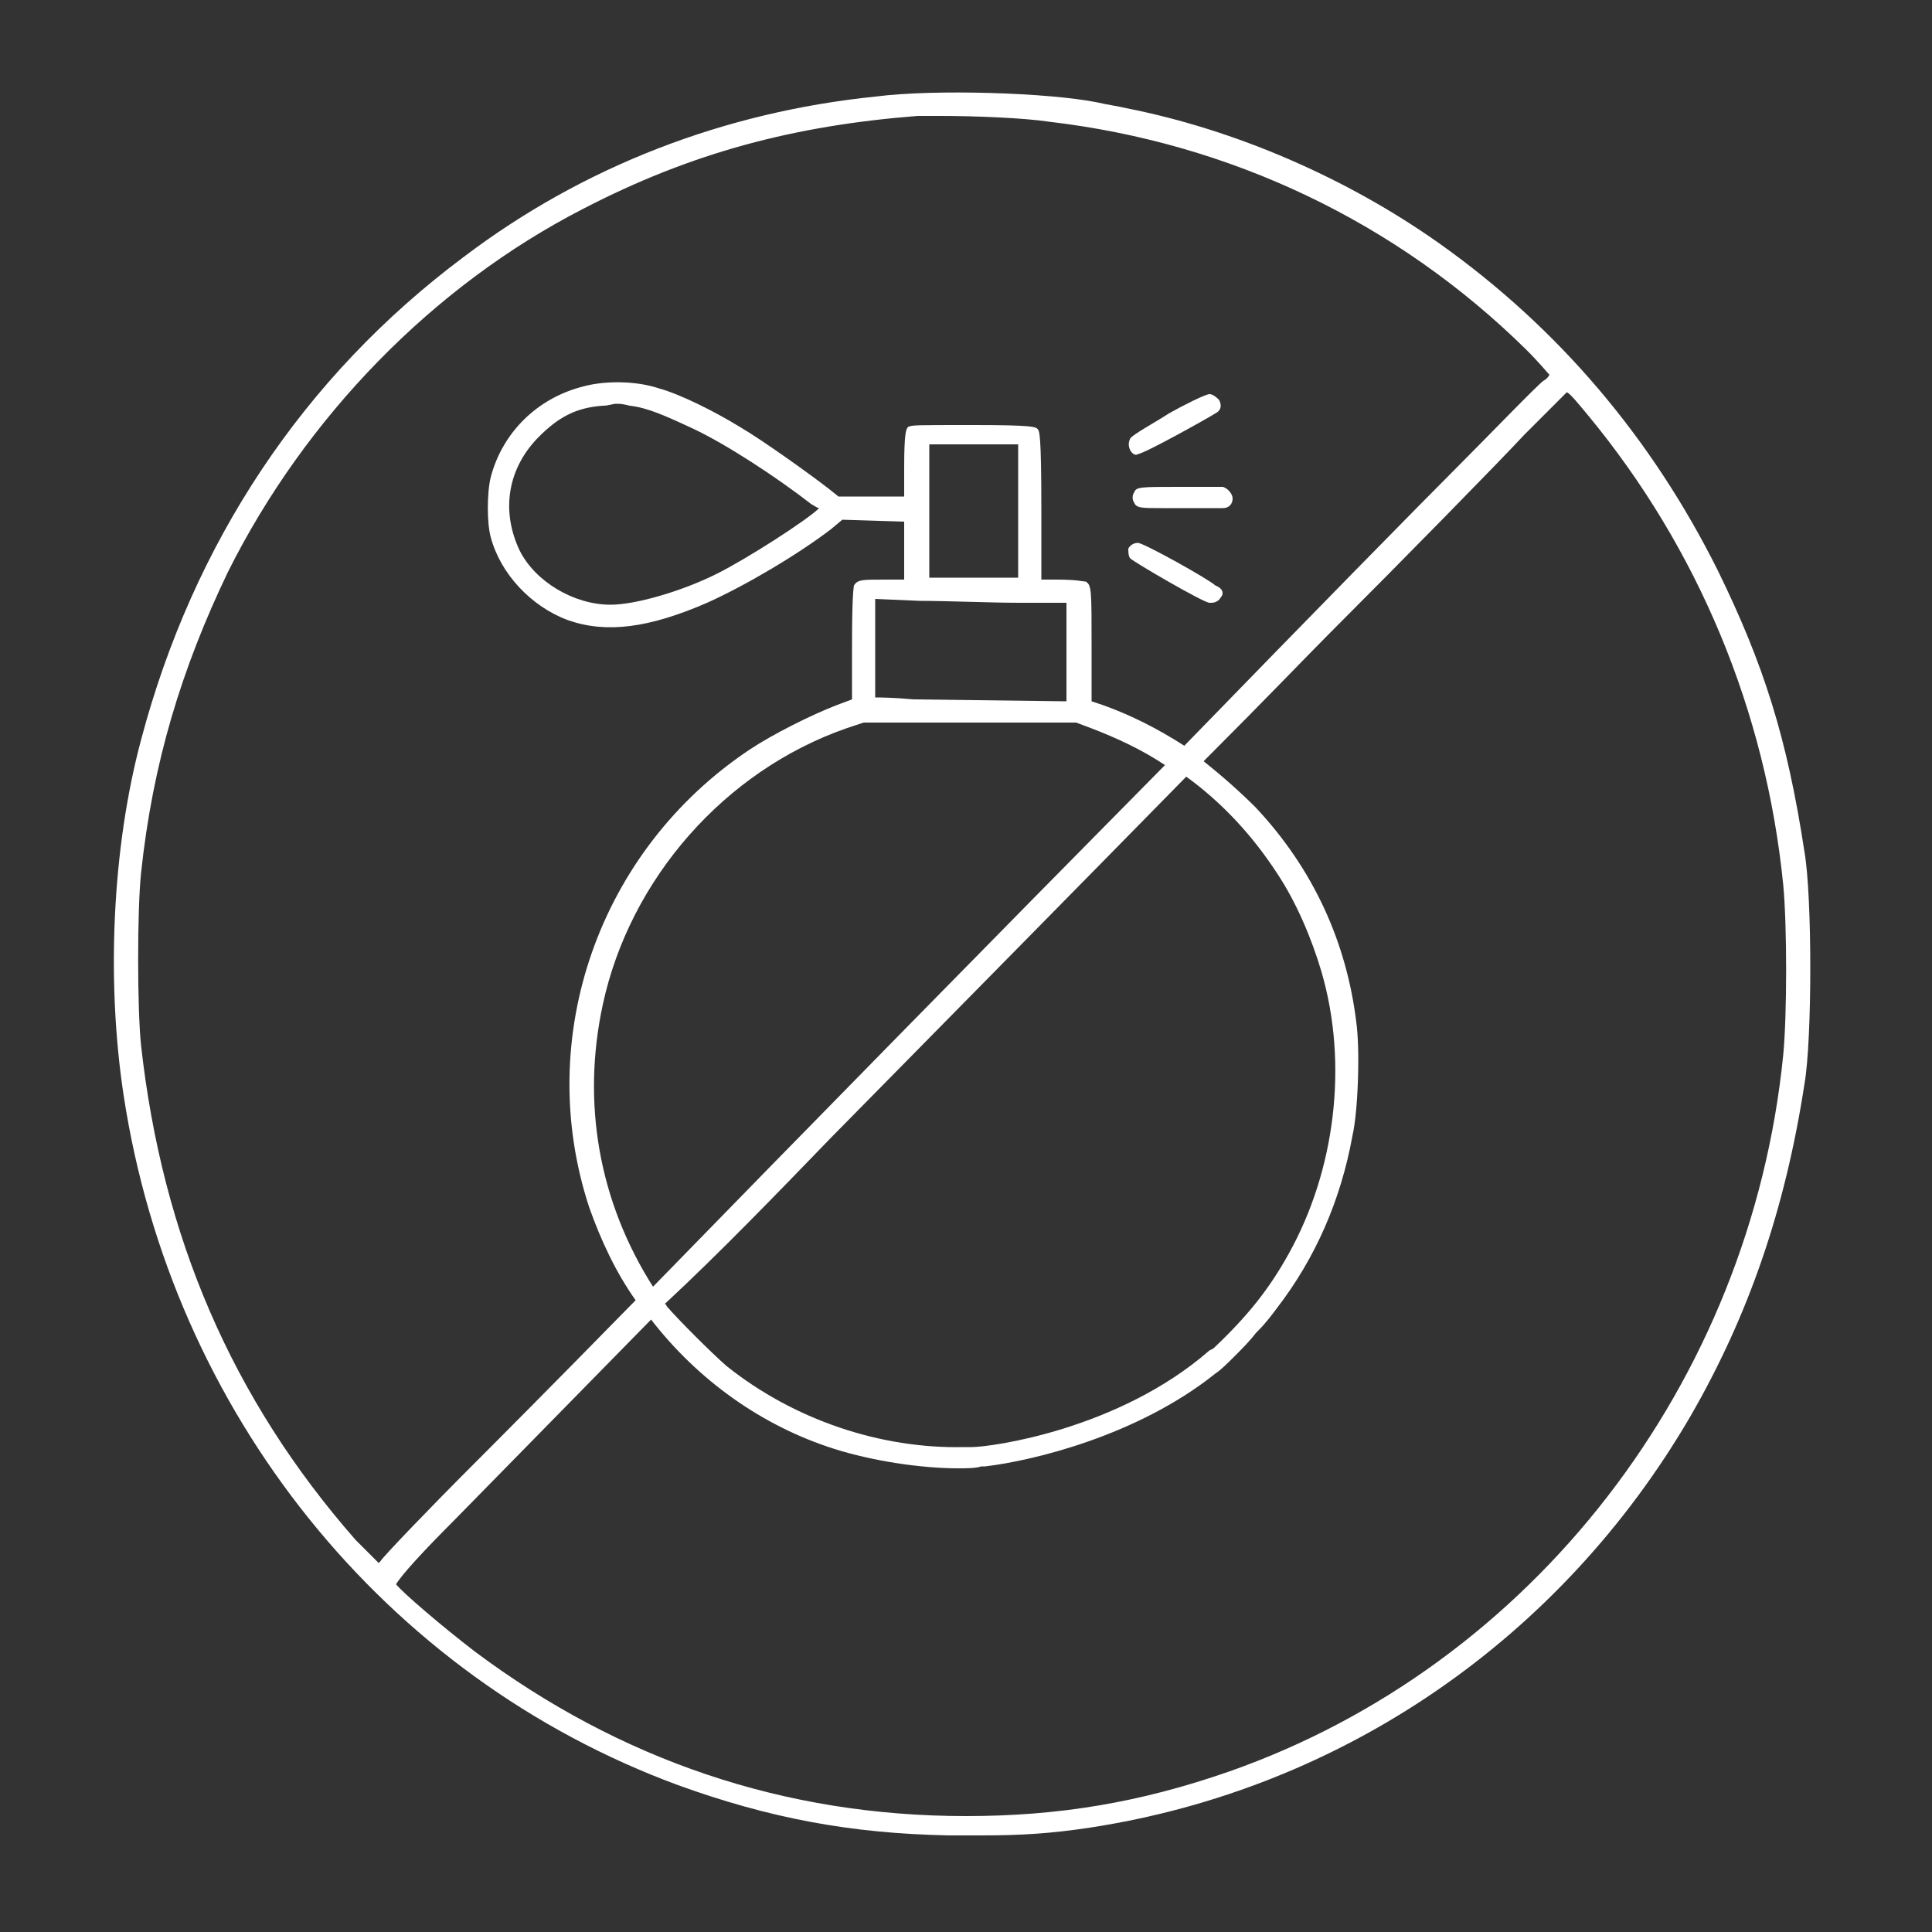
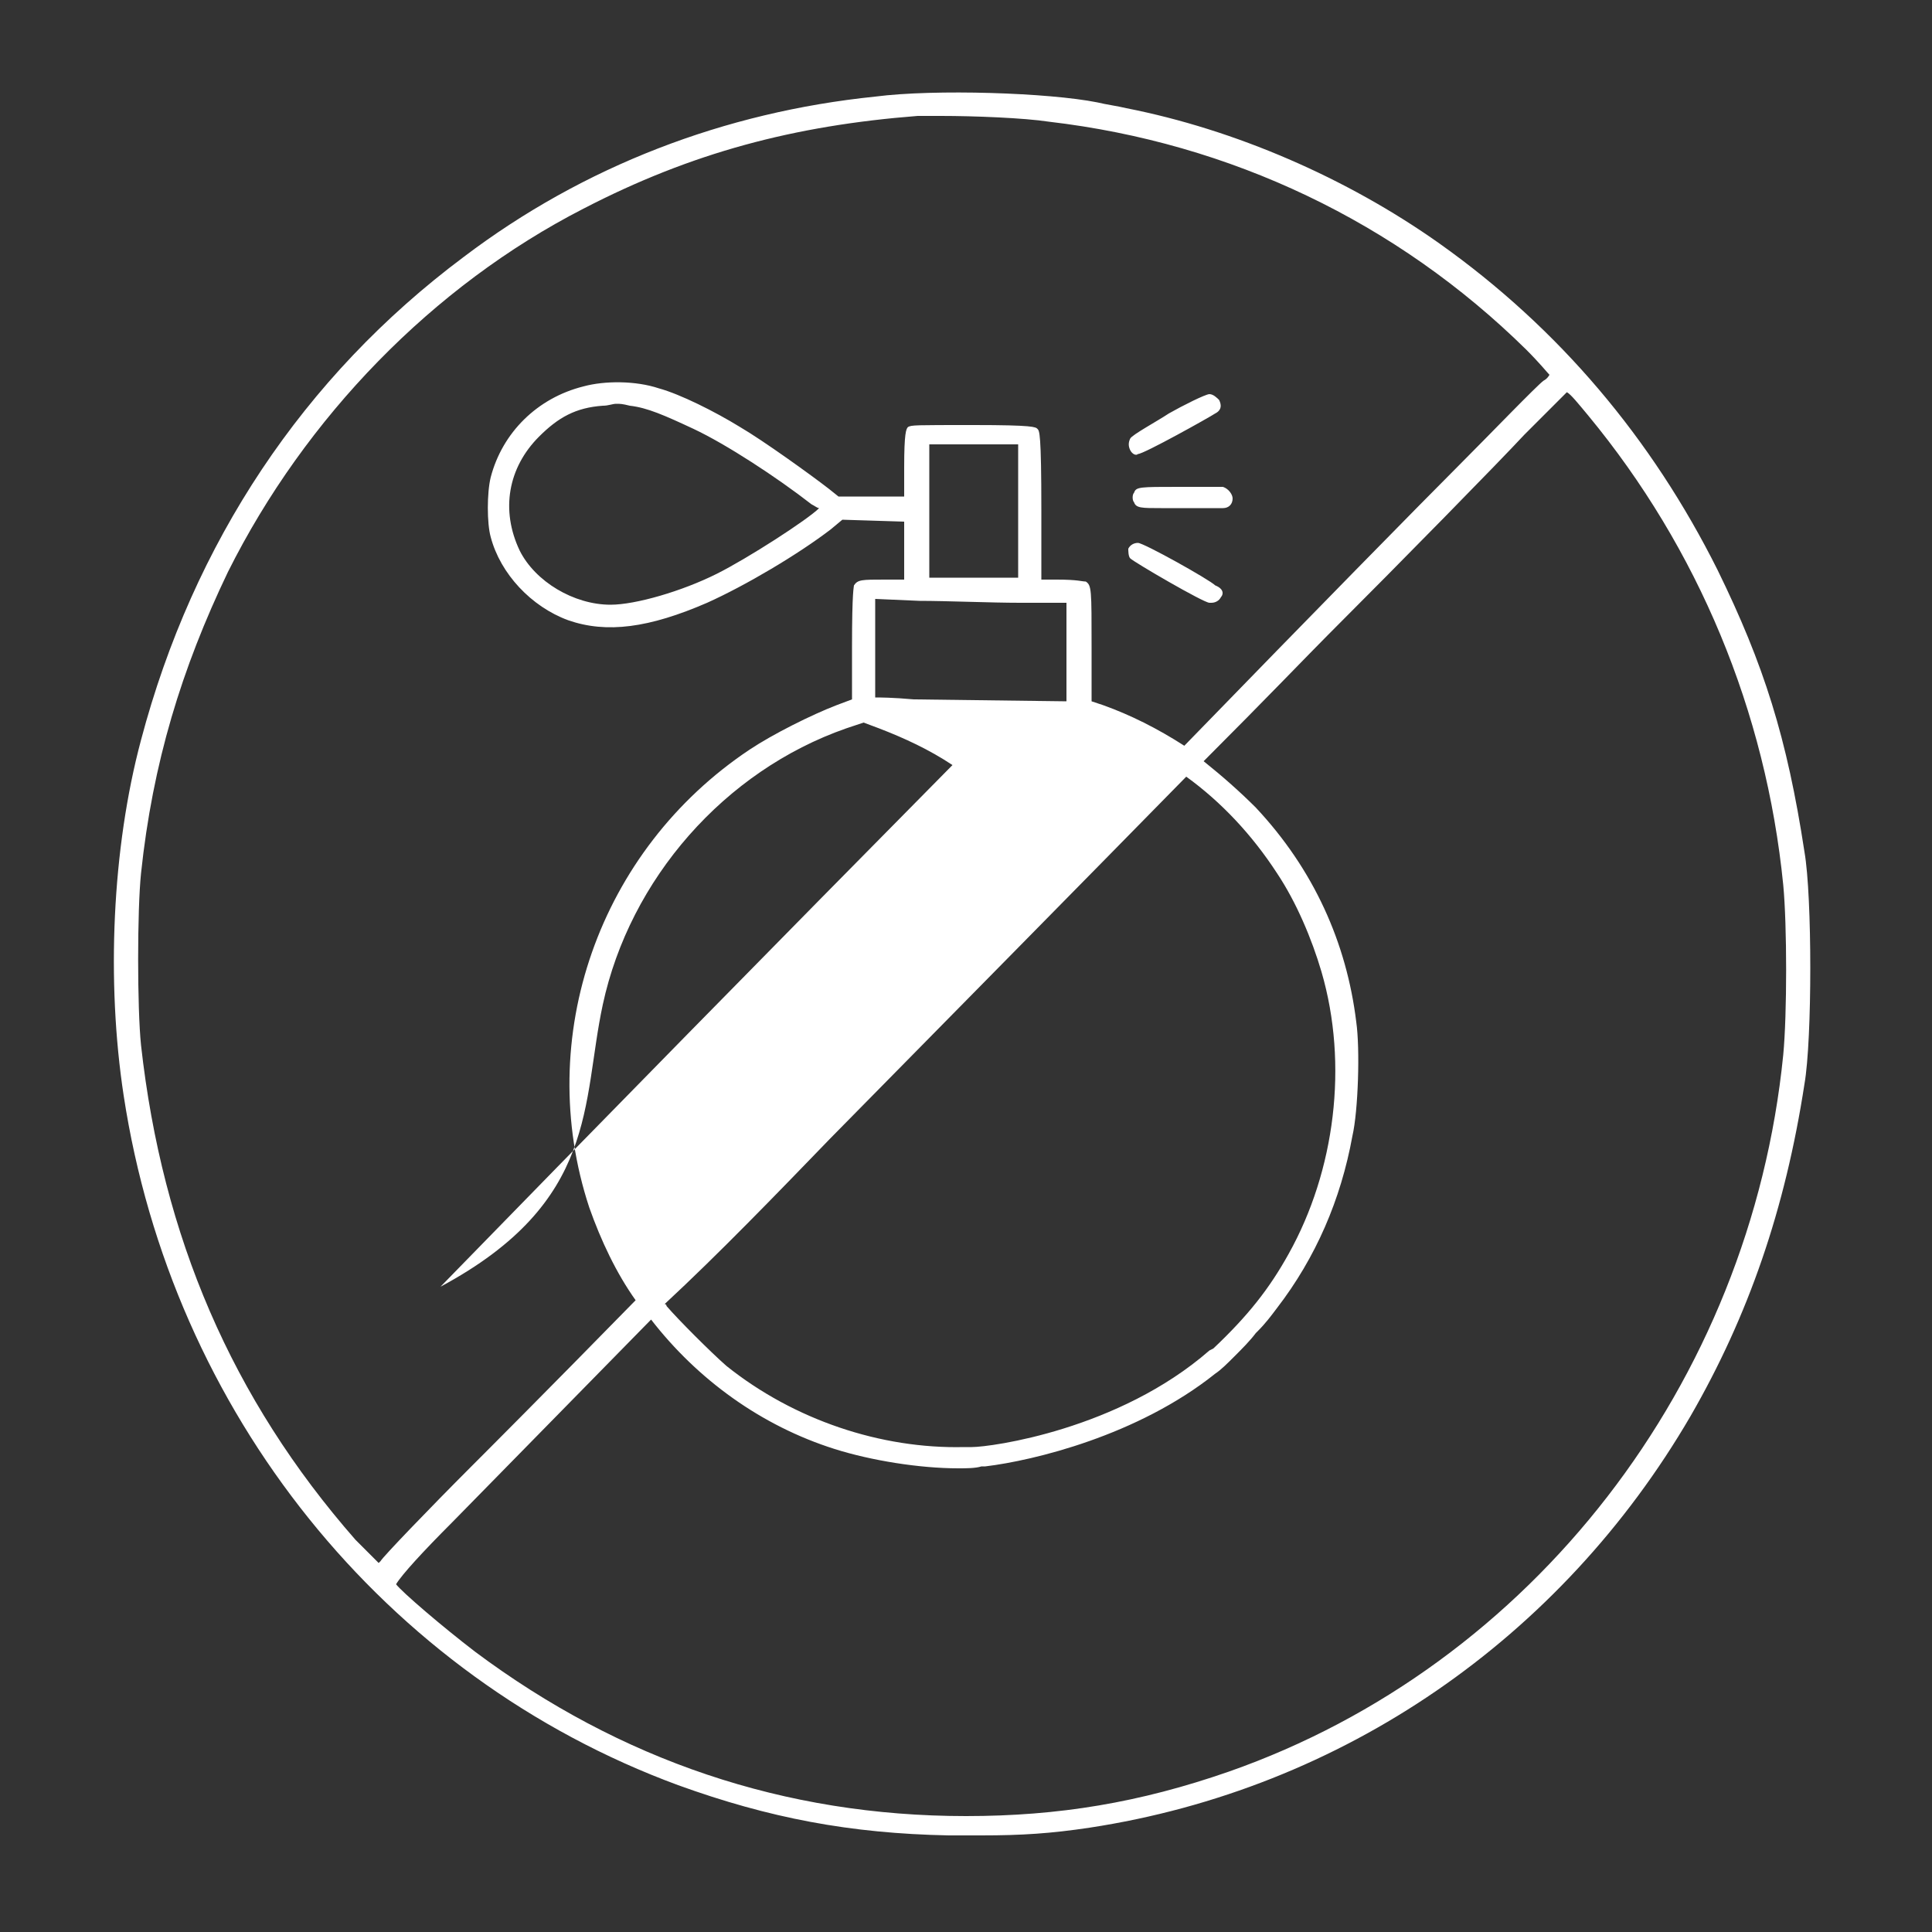
<svg xmlns="http://www.w3.org/2000/svg" xml:space="preserve" style="enable-background:new 0 0 100 100;" viewBox="0 0 100 100" y="0px" x="0px" id="Layer_1" version="1.1">
  <rect x="0" y="0" width="100" height="100" fill="#333333" stroke="none" />
  <style type="text/css">
	.st0{fill:#FFFFFF;}
</style>
-   <path d="M93.4,44.1L93.4,44.1c-0.9-5.9-2.1-9.7-4.5-14.6c-3.4-6.8-8.2-12.5-14.4-16.9c-4.8-3.4-10.6-5.9-16.2-7  c-0.4-0.1-1.1-0.2-1.5-0.3C54.3,4.8,48.4,4.6,45.3,5C37.5,5.8,30.2,8.6,24,13.3c-8.3,6.2-14,14.8-16.7,25  c-1.5,5.6-1.8,12.5-0.9,18.4c2.5,16.4,13.5,30.1,28.7,35.7c4.7,1.7,8.9,2.5,14,2.6c0.6,0,1.2,0,1.7,0c2.1,0,3.6-0.1,5.6-0.4  c13.1-2,24.4-9.8,31.1-21.3c3-5.2,4.9-10.7,5.9-17.2C93.8,53.8,93.8,46.4,93.4,44.1z M45.3,36.1v-5.1l2.3,0.1c1.4,0,3.7,0.1,5.2,0.1  h2.4v5.1l-7.9-0.1C46.2,36.1,45.5,36.1,45.3,36.1L45.3,36.1L45.3,36.1z M48.1,30V23l4.6,0v0.1c0,0.2,0,1.7,0,3.7l0,3.1H48.1z   M31.2,52c1.4-6.5,6.3-12.1,12.6-14.3l0.9-0.3h11l0.8,0.3c1.3,0.5,2.6,1.1,3.8,1.9c-8.7,8.8-19.1,19.4-26.5,27  C31,62.2,30.1,57.1,31.2,52z M43,58.9c6.4-6.5,13.3-13.5,18.4-18.7c1.8,1.3,3.4,3,4.7,5c1,1.5,1.8,3.4,2.3,5.1  c1.4,4.8,0.7,10.3-1.7,14.6c-1,1.8-2.1,3.2-3.9,4.9l-0.2,0.1c-4.7,4.1-11.3,5-12.3,5l-0.3,0v0c0,0-0.1,0-0.1,0  c-4.3,0.1-8.8-1.4-12.3-4.2c-0.8-0.7-2.5-2.4-3.1-3.1c0,0,0-0.1-0.1-0.1C37.2,64.9,40.1,61.9,43,58.9z M42.4,26.3  c-0.6,0.6-3.7,2.6-5.3,3.4c-1.8,0.9-4.2,1.6-5.5,1.6c-1.9,0-3.9-1.2-4.7-2.8c-1-2.1-0.6-4.3,1-5.9c1-1,1.9-1.5,3.3-1.6  c0.3,0,0.5-0.1,0.7-0.1c0.2,0,0.3,0,0.7,0.1c0.9,0.1,1.8,0.5,3.3,1.2c1.7,0.8,4.3,2.5,6.1,3.9C42.2,26.2,42.3,26.3,42.4,26.3z   M79.9,19.7c-0.3,0.2-2.9,2.9-4.4,4.4c-1.9,1.9-7.5,7.6-14.2,14.5c-1.4-0.9-2.8-1.6-4.2-2.1l-0.6-0.2l0-2.8c0-3,0-3.2-0.3-3.4  C56,30.1,55.8,30,54.7,30h-0.8v-3.6c0-4-0.1-4.1-0.2-4.2c-0.1-0.1-0.2-0.2-3.3-0.2S47.2,22,47,22.1c-0.1,0.1-0.2,0.3-0.2,2.1v1.5  h-3.4l-0.5-0.4c-0.9-0.7-3.4-2.5-4.6-3.2c-1.3-0.8-3.1-1.7-4.2-2c-1.2-0.4-2.8-0.4-3.9-0.1c-2.4,0.6-4.2,2.4-4.8,4.7  c-0.2,0.8-0.2,2.4,0,3.1c0.5,1.9,2.1,3.6,4,4.3c2,0.7,4.2,0.4,7.2-0.9c2-0.9,4.7-2.5,6.4-3.8l0.6-0.5l3.2,0.1v3h-1  c-1.2,0-1.4,0-1.6,0.3c0,0.1-0.1,0.2-0.1,3.2v2.7l-0.8,0.3C42,37,40,38,38.8,38.8c-7.8,5.2-11.2,14.9-8.3,23.7  c0.6,1.7,1.4,3.4,2.4,4.8c-4.6,4.7-7.9,8-8.5,8.6c-2.2,2.2-4.6,4.7-4.7,4.9l0,0c0,0-0.1,0.1-0.1,0.1c-0.1-0.1-0.6-0.6-1.2-1.2  C12,72.4,8.4,64,7.3,54.1c-0.2-1.9-0.2-7,0-8.9c0.6-5.7,2.1-10.6,4.5-15.6c4-8,10.6-14.8,18.4-18.8C35.8,7.9,41.1,6.5,47.5,6  c0.3,0,0.7,0,1.2,0c1.7,0,4.3,0.1,5.6,0.3c9.4,1.1,18,5.2,24.7,11.8c0.7,0.7,1.1,1.2,1.2,1.3C80.2,19.4,80.1,19.6,79.9,19.7z   M23.4,78.8c0.5-0.5,4.7-4.8,10.3-10.5c2.4,3.1,5.7,5.5,9.5,6.7c1.9,0.6,4.4,1,6.4,1c0.4,0,0.9,0,1.2-0.1c0,0,0.1,0,0.2,0  c2.5-0.3,7.9-1.6,11.9-4.8c0.3-0.2,0.6-0.5,1-0.9c0.4-0.4,0.8-0.8,1.1-1.2l0.1-0.1c0.4-0.4,0.7-0.8,1-1.2c2-2.6,3.3-5.6,3.9-8.9  c0.3-1.3,0.4-4.5,0.2-5.9l0,0C69.7,48.8,68,45,65,41.8c-0.8-0.8-1.7-1.6-2.7-2.4c3.2-3.2,5.5-5.6,6.4-6.5c3.9-3.9,8.9-9,10.2-10.4  c1.2-1.2,2-2,2.2-2.2c0.2,0.1,0.6,0.6,1.1,1.2c5.7,6.9,9.2,15.3,10.1,24.3c0.2,2.1,0.2,6.7,0,8.8c-1.7,17-13,31.6-28.7,37.1  c-4.6,1.6-8.8,2.3-13.6,2.3c-9.4,0-17.9-2.9-25.4-8.5c-1.7-1.3-3.8-3.1-4.1-3.5C20.8,81.5,21.9,80.3,23.4,78.8z M63.8,25.8  c0,0.3-0.2,0.5-0.5,0.5c-0.6,0-2.3,0-2.3,0c-0.4,0-0.7,0-0.9,0c-1,0-1.3,0-1.4-0.3c-0.1-0.1-0.1-0.4,0-0.5c0.1-0.3,0.3-0.3,2.3-0.3  c0,0,1.7,0,2.3,0C63.6,25.3,63.8,25.6,63.8,25.8z M63.2,30.9c-0.1,0.2-0.3,0.3-0.5,0.3c0,0-0.1,0-0.1,0c-0.3,0-3.9-2.1-4.1-2.3  c-0.1-0.1-0.1-0.4-0.1-0.5c0.1-0.2,0.3-0.3,0.5-0.3c0.3,0,3.7,1.9,4,2.2C63.4,30.5,63.3,30.8,63.2,30.9z M58.5,23.3  c-0.1-0.2-0.1-0.4,0-0.6c0.1-0.2,1.4-0.9,2-1.3c0.7-0.4,1.9-1,2.1-1c0.2,0,0.4,0.2,0.5,0.3c0.2,0.4,0,0.6-0.2,0.7  c-0.3,0.2-3.7,2.1-4,2.1C58.8,23.6,58.6,23.5,58.5,23.3z" class="st0" />
+   <path d="M93.4,44.1L93.4,44.1c-0.9-5.9-2.1-9.7-4.5-14.6c-3.4-6.8-8.2-12.5-14.4-16.9c-4.8-3.4-10.6-5.9-16.2-7  c-0.4-0.1-1.1-0.2-1.5-0.3C54.3,4.8,48.4,4.6,45.3,5C37.5,5.8,30.2,8.6,24,13.3c-8.3,6.2-14,14.8-16.7,25  c-1.5,5.6-1.8,12.5-0.9,18.4c2.5,16.4,13.5,30.1,28.7,35.7c4.7,1.7,8.9,2.5,14,2.6c0.6,0,1.2,0,1.7,0c2.1,0,3.6-0.1,5.6-0.4  c13.1-2,24.4-9.8,31.1-21.3c3-5.2,4.9-10.7,5.9-17.2C93.8,53.8,93.8,46.4,93.4,44.1z M45.3,36.1v-5.1l2.3,0.1c1.4,0,3.7,0.1,5.2,0.1  h2.4v5.1l-7.9-0.1C46.2,36.1,45.5,36.1,45.3,36.1L45.3,36.1L45.3,36.1z M48.1,30V23l4.6,0v0.1c0,0.2,0,1.7,0,3.7l0,3.1H48.1z   M31.2,52c1.4-6.5,6.3-12.1,12.6-14.3l0.9-0.3l0.8,0.3c1.3,0.5,2.6,1.1,3.8,1.9c-8.7,8.8-19.1,19.4-26.5,27  C31,62.2,30.1,57.1,31.2,52z M43,58.9c6.4-6.5,13.3-13.5,18.4-18.7c1.8,1.3,3.4,3,4.7,5c1,1.5,1.8,3.4,2.3,5.1  c1.4,4.8,0.7,10.3-1.7,14.6c-1,1.8-2.1,3.2-3.9,4.9l-0.2,0.1c-4.7,4.1-11.3,5-12.3,5l-0.3,0v0c0,0-0.1,0-0.1,0  c-4.3,0.1-8.8-1.4-12.3-4.2c-0.8-0.7-2.5-2.4-3.1-3.1c0,0,0-0.1-0.1-0.1C37.2,64.9,40.1,61.9,43,58.9z M42.4,26.3  c-0.6,0.6-3.7,2.6-5.3,3.4c-1.8,0.9-4.2,1.6-5.5,1.6c-1.9,0-3.9-1.2-4.7-2.8c-1-2.1-0.6-4.3,1-5.9c1-1,1.9-1.5,3.3-1.6  c0.3,0,0.5-0.1,0.7-0.1c0.2,0,0.3,0,0.7,0.1c0.9,0.1,1.8,0.5,3.3,1.2c1.7,0.8,4.3,2.5,6.1,3.9C42.2,26.2,42.3,26.3,42.4,26.3z   M79.9,19.7c-0.3,0.2-2.9,2.9-4.4,4.4c-1.9,1.9-7.5,7.6-14.2,14.5c-1.4-0.9-2.8-1.6-4.2-2.1l-0.6-0.2l0-2.8c0-3,0-3.2-0.3-3.4  C56,30.1,55.8,30,54.7,30h-0.8v-3.6c0-4-0.1-4.1-0.2-4.2c-0.1-0.1-0.2-0.2-3.3-0.2S47.2,22,47,22.1c-0.1,0.1-0.2,0.3-0.2,2.1v1.5  h-3.4l-0.5-0.4c-0.9-0.7-3.4-2.5-4.6-3.2c-1.3-0.8-3.1-1.7-4.2-2c-1.2-0.4-2.8-0.4-3.9-0.1c-2.4,0.6-4.2,2.4-4.8,4.7  c-0.2,0.8-0.2,2.4,0,3.1c0.5,1.9,2.1,3.6,4,4.3c2,0.7,4.2,0.4,7.2-0.9c2-0.9,4.7-2.5,6.4-3.8l0.6-0.5l3.2,0.1v3h-1  c-1.2,0-1.4,0-1.6,0.3c0,0.1-0.1,0.2-0.1,3.2v2.7l-0.8,0.3C42,37,40,38,38.8,38.8c-7.8,5.2-11.2,14.9-8.3,23.7  c0.6,1.7,1.4,3.4,2.4,4.8c-4.6,4.7-7.9,8-8.5,8.6c-2.2,2.2-4.6,4.7-4.7,4.9l0,0c0,0-0.1,0.1-0.1,0.1c-0.1-0.1-0.6-0.6-1.2-1.2  C12,72.4,8.4,64,7.3,54.1c-0.2-1.9-0.2-7,0-8.9c0.6-5.7,2.1-10.6,4.5-15.6c4-8,10.6-14.8,18.4-18.8C35.8,7.9,41.1,6.5,47.5,6  c0.3,0,0.7,0,1.2,0c1.7,0,4.3,0.1,5.6,0.3c9.4,1.1,18,5.2,24.7,11.8c0.7,0.7,1.1,1.2,1.2,1.3C80.2,19.4,80.1,19.6,79.9,19.7z   M23.4,78.8c0.5-0.5,4.7-4.8,10.3-10.5c2.4,3.1,5.7,5.5,9.5,6.7c1.9,0.6,4.4,1,6.4,1c0.4,0,0.9,0,1.2-0.1c0,0,0.1,0,0.2,0  c2.5-0.3,7.9-1.6,11.9-4.8c0.3-0.2,0.6-0.5,1-0.9c0.4-0.4,0.8-0.8,1.1-1.2l0.1-0.1c0.4-0.4,0.7-0.8,1-1.2c2-2.6,3.3-5.6,3.9-8.9  c0.3-1.3,0.4-4.5,0.2-5.9l0,0C69.7,48.8,68,45,65,41.8c-0.8-0.8-1.7-1.6-2.7-2.4c3.2-3.2,5.5-5.6,6.4-6.5c3.9-3.9,8.9-9,10.2-10.4  c1.2-1.2,2-2,2.2-2.2c0.2,0.1,0.6,0.6,1.1,1.2c5.7,6.9,9.2,15.3,10.1,24.3c0.2,2.1,0.2,6.7,0,8.8c-1.7,17-13,31.6-28.7,37.1  c-4.6,1.6-8.8,2.3-13.6,2.3c-9.4,0-17.9-2.9-25.4-8.5c-1.7-1.3-3.8-3.1-4.1-3.5C20.8,81.5,21.9,80.3,23.4,78.8z M63.8,25.8  c0,0.3-0.2,0.5-0.5,0.5c-0.6,0-2.3,0-2.3,0c-0.4,0-0.7,0-0.9,0c-1,0-1.3,0-1.4-0.3c-0.1-0.1-0.1-0.4,0-0.5c0.1-0.3,0.3-0.3,2.3-0.3  c0,0,1.7,0,2.3,0C63.6,25.3,63.8,25.6,63.8,25.8z M63.2,30.9c-0.1,0.2-0.3,0.3-0.5,0.3c0,0-0.1,0-0.1,0c-0.3,0-3.9-2.1-4.1-2.3  c-0.1-0.1-0.1-0.4-0.1-0.5c0.1-0.2,0.3-0.3,0.5-0.3c0.3,0,3.7,1.9,4,2.2C63.4,30.5,63.3,30.8,63.2,30.9z M58.5,23.3  c-0.1-0.2-0.1-0.4,0-0.6c0.1-0.2,1.4-0.9,2-1.3c0.7-0.4,1.9-1,2.1-1c0.2,0,0.4,0.2,0.5,0.3c0.2,0.4,0,0.6-0.2,0.7  c-0.3,0.2-3.7,2.1-4,2.1C58.8,23.6,58.6,23.5,58.5,23.3z" class="st0" />
</svg>